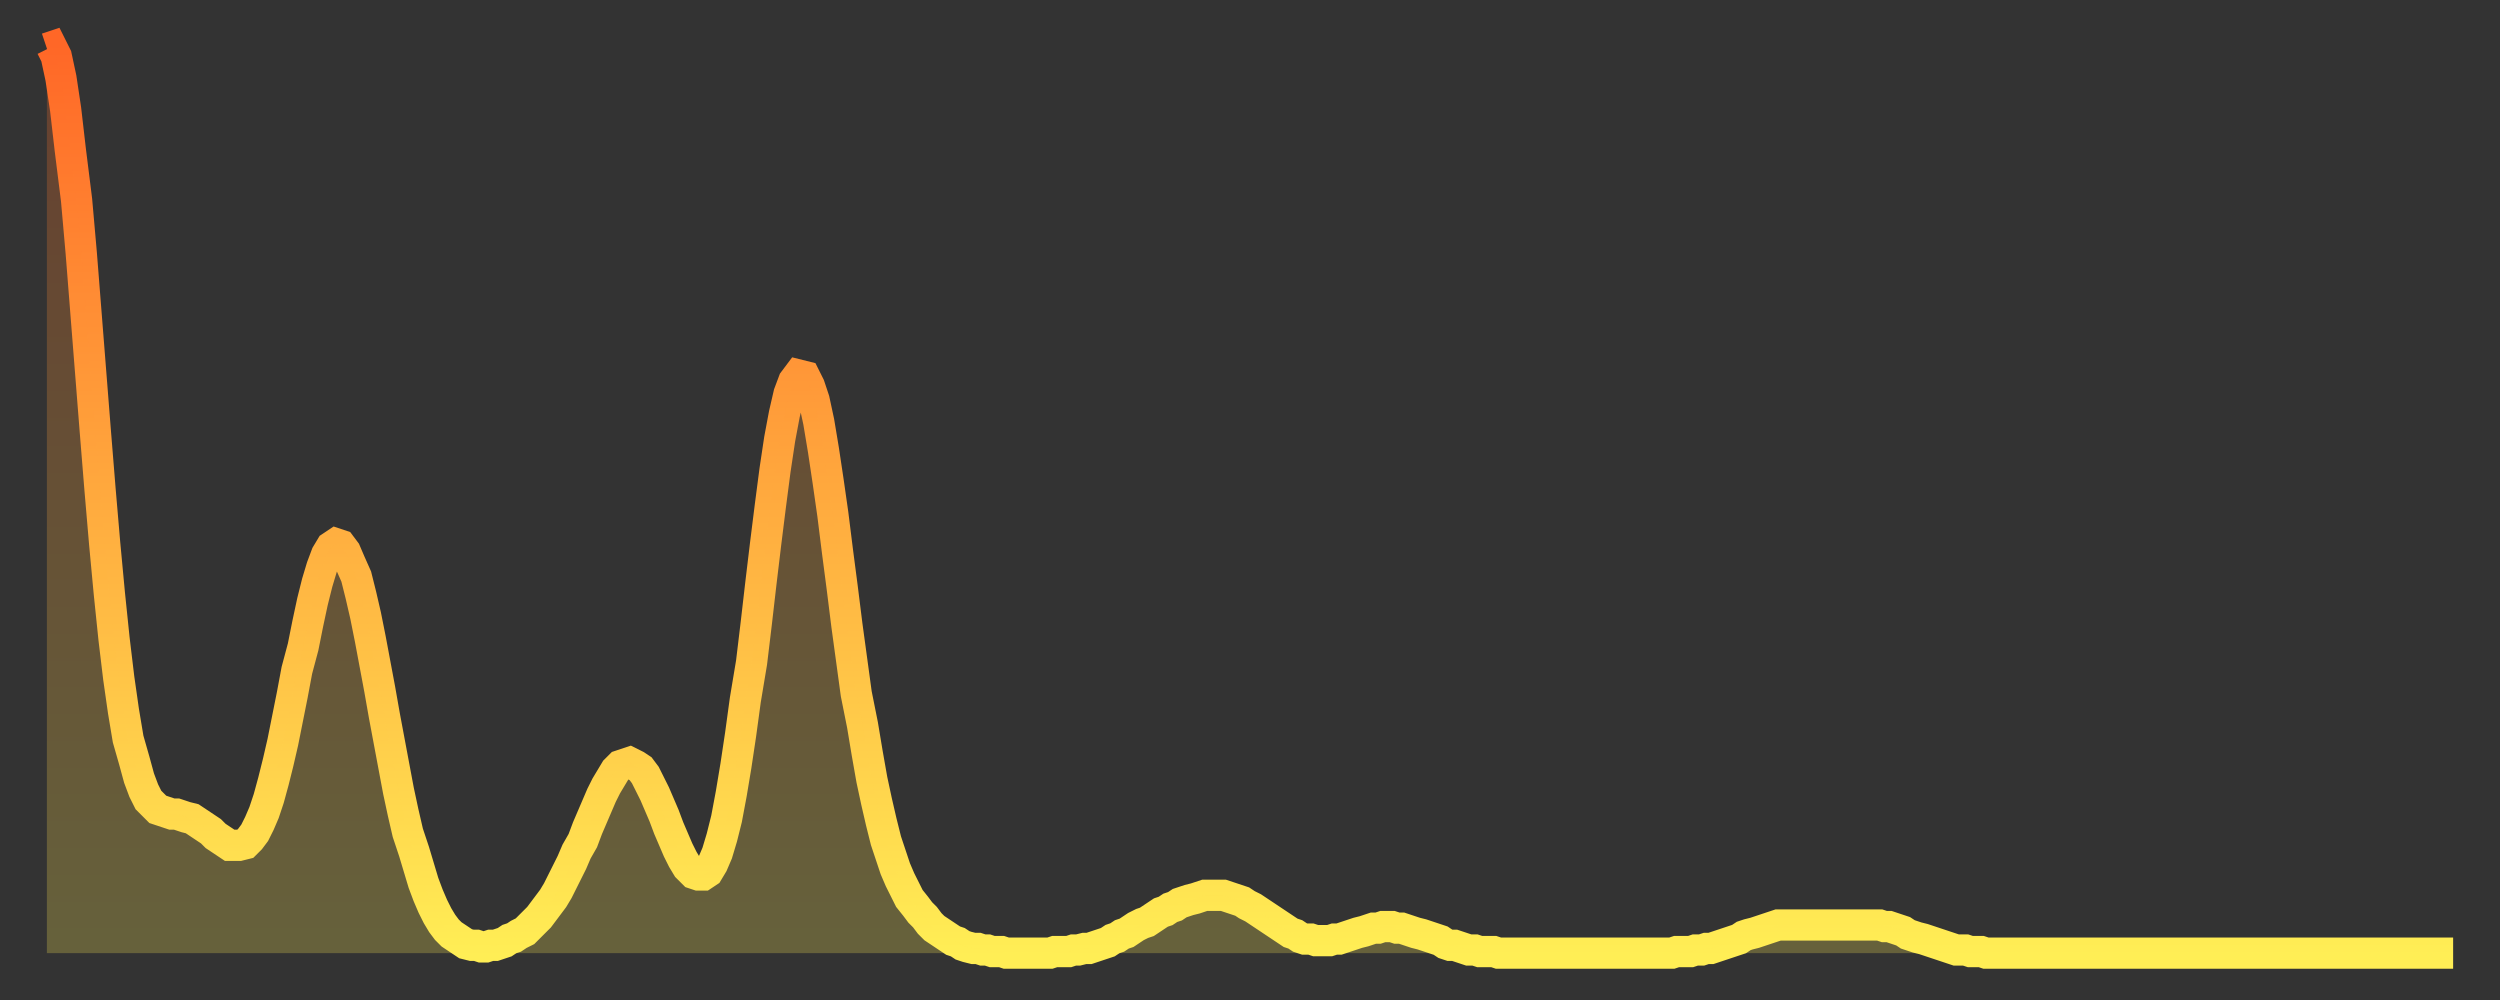
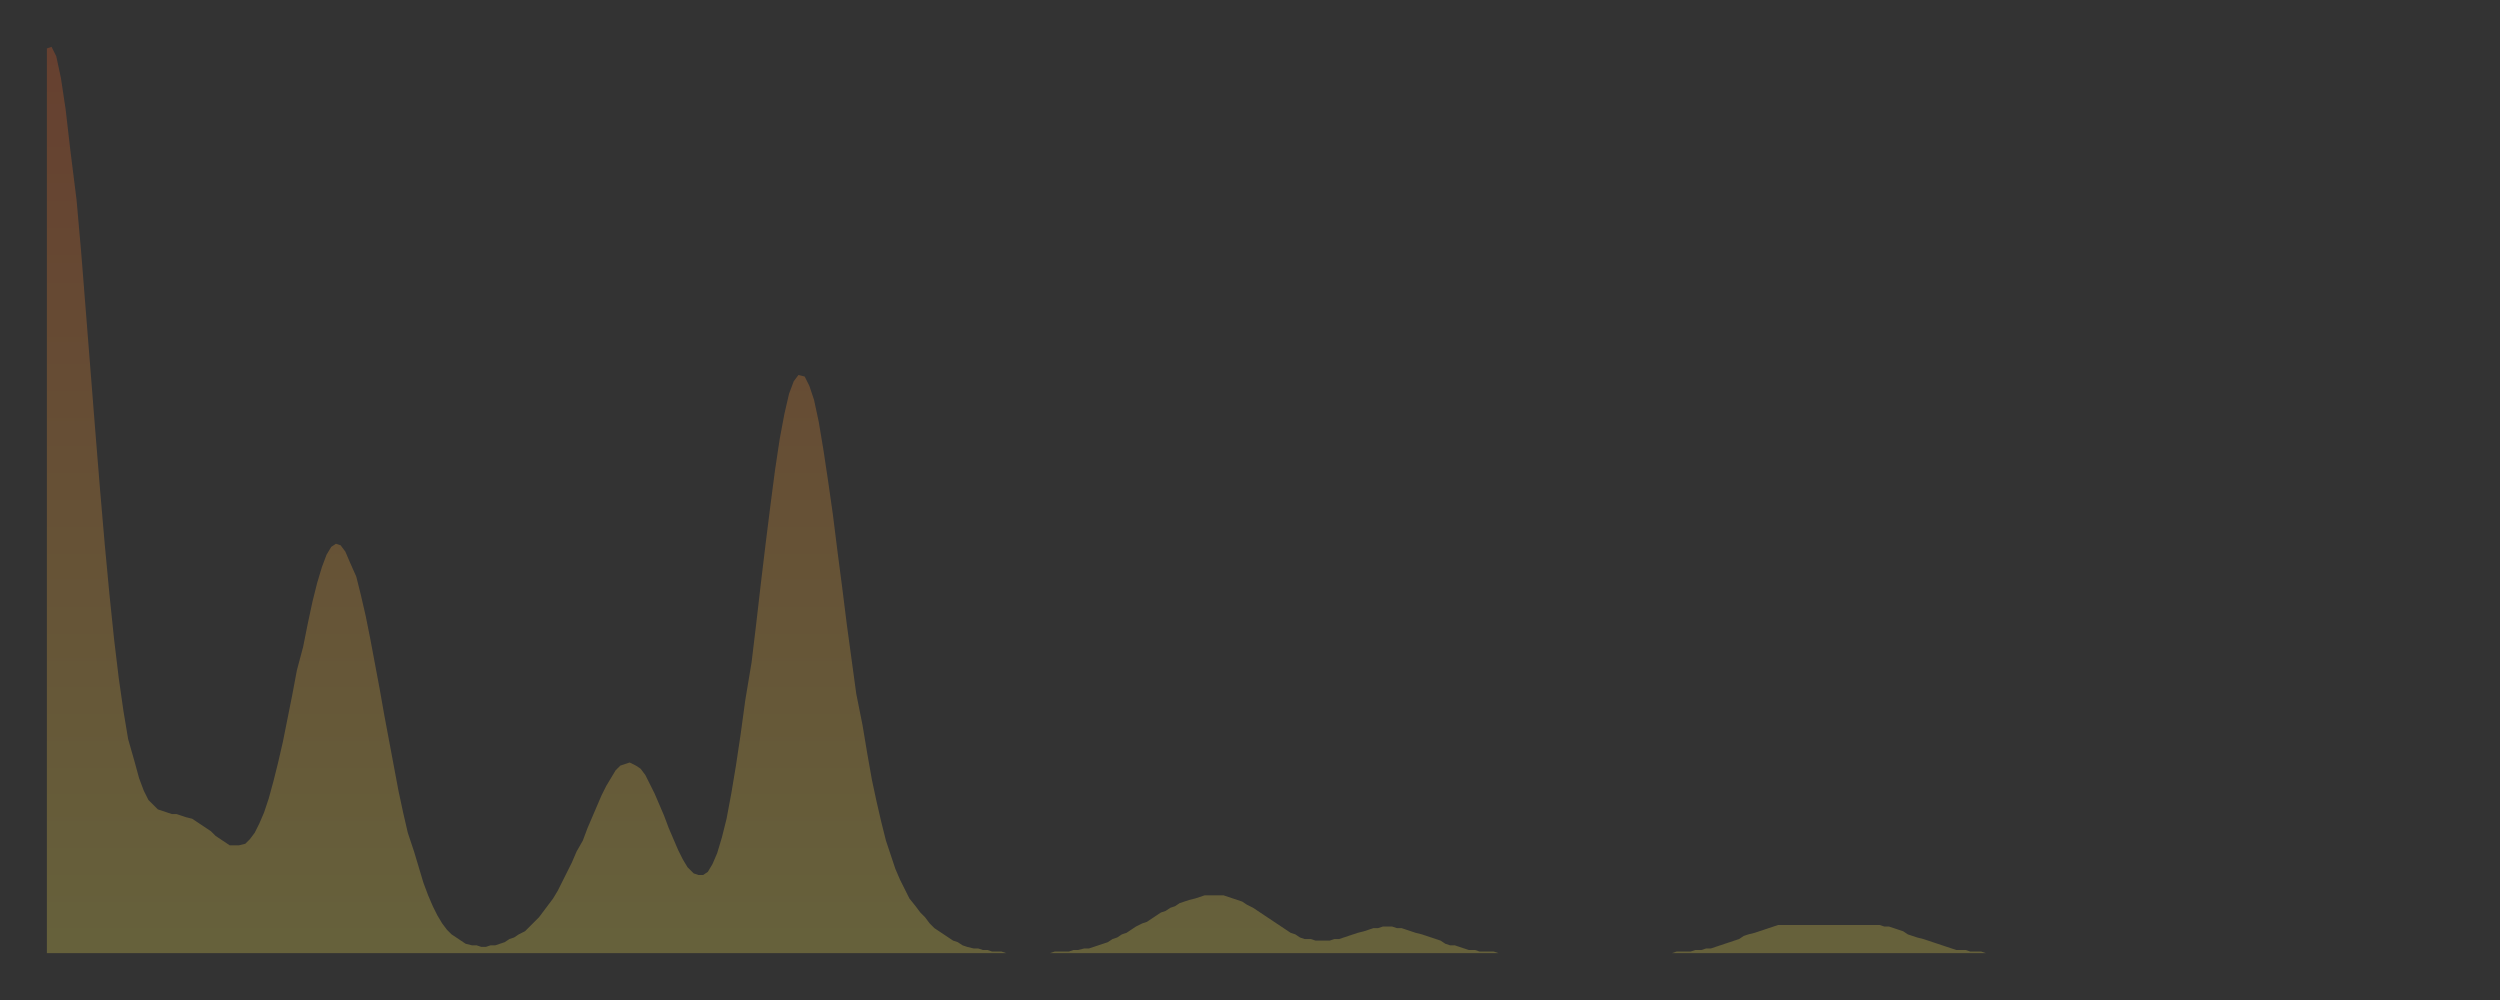
<svg xmlns="http://www.w3.org/2000/svg" baseProfile="full" height="64" version="1.1" width="160">
  <rect width="100%" height="100%" fill="#333333" stroke="none" />
  <defs>
    <linearGradient id="id263650" x1="0" x2="0" y1="0" y2="1">
      <stop offset="0%" stop-color="#ff6727" />
      <stop offset="50%" stop-color="#ffaa3e" />
      <stop offset="100%" stop-color="#ffee55" />
    </linearGradient>
  </defs>
  <g transform="translate(3,3)">
    <g>
-       <path d="M 0.0 0.1 L 0.3 0.0 0.6 0.6 0.9 2.0 1.2 4.0 1.5 6.6 1.9 9.8 2.2 13.2 2.5 17.0 2.8 20.8 3.1 24.6 3.4 28.3 3.7 31.8 4.0 35.0 4.3 37.9 4.6 40.4 4.9 42.5 5.2 44.3 5.6 45.7 5.9 46.8 6.2 47.6 6.5 48.2 6.8 48.5 7.1 48.8 7.4 48.9 7.7 49.0 8.0 49.1 8.3 49.1 8.6 49.2 8.9 49.3 9.3 49.4 9.6 49.6 9.9 49.8 10.2 50.0 10.5 50.2 10.8 50.5 11.1 50.7 11.4 50.9 11.7 51.1 12.0 51.1 12.3 51.1 12.7 51.0 13.0 50.7 13.3 50.3 13.6 49.7 13.9 49.0 14.2 48.1 14.5 47.0 14.8 45.8 15.1 44.5 15.4 43.0 15.7 41.5 16.0 39.9 16.4 38.4 16.7 36.9 17.0 35.5 17.3 34.3 17.6 33.3 17.9 32.5 18.2 32.0 18.5 31.8 18.8 31.9 19.1 32.3 19.4 33.0 19.8 33.9 20.1 35.1 20.4 36.4 20.7 37.9 21.0 39.5 21.3 41.1 21.6 42.8 21.9 44.4 22.2 46.0 22.5 47.6 22.8 49.0 23.1 50.3 23.5 51.5 23.8 52.5 24.1 53.5 24.4 54.3 24.7 55.0 25.0 55.6 25.3 56.1 25.6 56.5 25.9 56.8 26.2 57.0 26.5 57.2 26.8 57.4 27.2 57.5 27.5 57.5 27.8 57.6 28.1 57.6 28.4 57.5 28.7 57.5 29.0 57.4 29.3 57.3 29.6 57.1 29.9 57.0 30.2 56.8 30.6 56.6 30.9 56.3 31.2 56.0 31.5 55.7 31.8 55.3 32.1 54.9 32.4 54.5 32.7 54.0 33.0 53.4 33.3 52.8 33.6 52.2 33.9 51.5 34.3 50.8 34.6 50.0 34.9 49.3 35.2 48.6 35.5 47.9 35.8 47.3 36.1 46.8 36.4 46.3 36.7 46.0 37.0 45.9 37.3 45.8 37.7 46.0 38.0 46.2 38.3 46.6 38.6 47.2 38.9 47.8 39.2 48.5 39.5 49.2 39.8 50.0 40.1 50.7 40.4 51.4 40.7 52.0 41.0 52.5 41.4 52.9 41.7 53.0 42.0 53.0 42.3 52.8 42.6 52.3 42.9 51.6 43.2 50.6 43.5 49.4 43.8 47.8 44.1 46.0 44.4 44.0 44.7 41.8 45.1 39.4 45.4 36.9 45.7 34.3 46.0 31.8 46.3 29.4 46.6 27.1 46.9 25.1 47.2 23.5 47.5 22.2 47.8 21.4 48.1 21.0 48.5 21.1 48.8 21.7 49.1 22.6 49.4 24.0 49.7 25.8 50.0 27.8 50.3 29.9 50.6 32.3 50.9 34.6 51.2 37.0 51.5 39.2 51.8 41.4 52.2 43.4 52.5 45.2 52.8 46.9 53.1 48.3 53.4 49.6 53.7 50.8 54.0 51.7 54.3 52.6 54.6 53.3 54.9 53.9 55.2 54.5 55.6 55.0 55.9 55.4 56.2 55.7 56.5 56.1 56.8 56.4 57.1 56.6 57.4 56.8 57.7 57.0 58.0 57.2 58.3 57.3 58.6 57.5 58.9 57.6 59.3 57.7 59.6 57.7 59.9 57.8 60.2 57.8 60.5 57.9 60.8 57.9 61.1 57.9 61.4 58.0 61.7 58.0 62.0 58.0 62.3 58.0 62.6 58.0 63.0 58.0 63.3 58.0 63.6 58.0 63.9 58.0 64.2 58.0 64.5 57.9 64.8 57.9 65.1 57.9 65.4 57.9 65.7 57.8 66.0 57.8 66.4 57.7 66.7 57.7 67.0 57.6 67.3 57.5 67.6 57.4 67.9 57.3 68.2 57.1 68.5 57.0 68.8 56.8 69.1 56.7 69.4 56.5 69.7 56.3 70.1 56.1 70.4 56.0 70.7 55.8 71.0 55.6 71.3 55.4 71.6 55.3 71.9 55.1 72.2 55.0 72.5 54.8 72.8 54.7 73.1 54.6 73.5 54.5 73.8 54.4 74.1 54.3 74.4 54.3 74.7 54.3 75.0 54.3 75.3 54.3 75.6 54.4 75.9 54.5 76.2 54.6 76.5 54.7 76.8 54.9 77.2 55.1 77.5 55.3 77.8 55.5 78.1 55.7 78.4 55.9 78.7 56.1 79.0 56.3 79.3 56.5 79.6 56.7 79.9 56.8 80.2 57.0 80.5 57.1 80.9 57.1 81.2 57.2 81.5 57.2 81.8 57.2 82.1 57.2 82.4 57.1 82.7 57.1 83.0 57.0 83.3 56.9 83.6 56.8 83.9 56.7 84.3 56.6 84.6 56.5 84.9 56.4 85.2 56.4 85.5 56.3 85.8 56.3 86.1 56.3 86.4 56.4 86.7 56.4 87.0 56.5 87.3 56.6 87.6 56.7 88.0 56.8 88.3 56.9 88.6 57.0 88.9 57.1 89.2 57.2 89.5 57.4 89.8 57.5 90.1 57.5 90.4 57.6 90.7 57.7 91.0 57.8 91.4 57.8 91.7 57.9 92.0 57.9 92.3 57.9 92.6 57.9 92.9 58.0 93.2 58.0 93.5 58.0 93.8 58.0 94.1 58.0 94.4 58.0 94.7 58.0 95.1 58.0 95.4 58.0 95.7 58.0 96.0 58.0 96.3 58.0 96.6 58.0 96.9 58.0 97.2 58.0 97.5 58.0 97.8 58.0 98.1 58.0 98.4 58.0 98.8 58.0 99.1 58.0 99.4 58.0 99.7 58.0 100.0 58.0 100.3 58.0 100.6 58.0 100.9 58.0 101.2 58.0 101.5 58.0 101.8 58.0 102.2 58.0 102.5 58.0 102.8 58.0 103.1 58.0 103.4 58.0 103.7 58.0 104.0 58.0 104.3 57.9 104.6 57.9 104.9 57.9 105.2 57.9 105.5 57.8 105.9 57.8 106.2 57.7 106.5 57.7 106.8 57.6 107.1 57.5 107.4 57.4 107.7 57.3 108.0 57.2 108.3 57.1 108.6 56.9 108.9 56.8 109.3 56.7 109.6 56.6 109.9 56.5 110.2 56.4 110.5 56.3 110.8 56.2 111.1 56.2 111.4 56.2 111.7 56.2 112.0 56.2 112.3 56.2 112.6 56.2 113.0 56.2 113.3 56.2 113.6 56.2 113.9 56.2 114.2 56.2 114.5 56.2 114.8 56.2 115.1 56.2 115.4 56.2 115.7 56.2 116.0 56.2 116.3 56.2 116.7 56.2 117.0 56.2 117.3 56.2 117.6 56.3 117.9 56.3 118.2 56.4 118.5 56.5 118.8 56.6 119.1 56.8 119.4 56.9 119.7 57.0 120.1 57.1 120.4 57.2 120.7 57.3 121.0 57.4 121.3 57.5 121.6 57.6 121.9 57.7 122.2 57.8 122.5 57.8 122.8 57.8 123.1 57.9 123.4 57.9 123.8 57.9 124.1 58.0 124.4 58.0 124.7 58.0 125.0 58.0 125.3 58.0 125.6 58.0 125.9 58.0 126.2 58.0 126.5 58.0 126.8 58.0 127.2 58.0 127.5 58.0 127.8 58.0 128.1 58.0 128.4 58.0 128.7 58.0 129.0 58.0 129.3 58.0 129.6 58.0 129.9 58.0 130.2 58.0 130.5 58.0 130.9 58.0 131.2 58.0 131.5 58.0 131.8 58.0 132.1 58.0 132.4 58.0 132.7 58.0 133.0 58.0 133.3 58.0 133.6 58.0 133.9 58.0 134.2 58.0 134.6 58.0 134.9 58.0 135.2 58.0 135.5 58.0 135.8 58.0 136.1 58.0 136.4 58.0 136.7 58.0 137.0 58.0 137.3 58.0 137.6 58.0 138.0 58.0 138.3 58.0 138.6 58.0 138.9 58.0 139.2 58.0 139.5 58.0 139.8 58.0 140.1 58.0 140.4 58.0 140.7 58.0 141.0 58.0 141.3 58.0 141.7 58.0 142.0 58.0 142.3 58.0 142.6 58.0 142.9 58.0 143.2 58.0 143.5 58.0 143.8 58.0 144.1 58.0 144.4 58.0 144.7 58.0 145.1 58.0 145.4 58.0 145.7 58.0 146.0 58.0 146.3 58.0 146.6 58.0 146.9 58.0 147.2 58.0 147.5 58.0 147.8 58.0 148.1 58.0 148.4 58.0 148.8 58.0 149.1 58.0 149.4 58.0 149.7 58.0 150.0 58.0 150.3 58.0 150.6 58.0 150.9 58.0 151.2 58.0 151.5 58.0 151.8 58.0 152.1 58.0 152.5 58.0 152.8 58.0 153.1 58.0 153.4 58.0 153.7 58.0 154.0 58.0" fill="none" id="graph-curve" opacity="1" stroke="url(#id263650)" stroke-width="2" />
      <path d="M 0 58 L 0.0 0.1 0.3 0.0 0.6 0.6 0.9 2.0 1.2 4.0 1.5 6.6 1.9 9.8 2.2 13.2 2.5 17.0 2.8 20.8 3.1 24.6 3.4 28.3 3.7 31.8 4.0 35.0 4.3 37.9 4.6 40.4 4.9 42.5 5.2 44.3 5.6 45.7 5.9 46.8 6.2 47.6 6.5 48.2 6.8 48.5 7.1 48.8 7.4 48.9 7.7 49.0 8.0 49.1 8.3 49.1 8.6 49.2 8.9 49.3 9.3 49.4 9.6 49.6 9.9 49.8 10.2 50.0 10.5 50.2 10.8 50.5 11.1 50.7 11.4 50.9 11.7 51.1 12.0 51.1 12.3 51.1 12.7 51.0 13.0 50.7 13.3 50.3 13.6 49.7 13.9 49.0 14.2 48.1 14.5 47.0 14.8 45.8 15.1 44.5 15.4 43.0 15.7 41.5 16.0 39.9 16.4 38.4 16.7 36.9 17.0 35.5 17.3 34.3 17.6 33.3 17.9 32.5 18.2 32.0 18.5 31.8 18.8 31.9 19.1 32.3 19.4 33.0 19.8 33.9 20.1 35.1 20.4 36.4 20.7 37.9 21.0 39.5 21.3 41.1 21.6 42.8 21.9 44.4 22.2 46.0 22.5 47.6 22.8 49.0 23.1 50.3 23.5 51.5 23.8 52.5 24.1 53.5 24.4 54.3 24.7 55.0 25.0 55.6 25.3 56.1 25.6 56.5 25.9 56.8 26.2 57.0 26.5 57.2 26.8 57.4 27.2 57.5 27.5 57.5 27.8 57.6 28.1 57.6 28.4 57.5 28.7 57.5 29.0 57.4 29.3 57.3 29.6 57.1 29.9 57.0 30.2 56.8 30.6 56.6 30.9 56.3 31.2 56.0 31.5 55.7 31.8 55.3 32.1 54.9 32.4 54.5 32.7 54.0 33.0 53.4 33.3 52.8 33.6 52.2 33.9 51.5 34.3 50.8 34.6 50.0 34.9 49.3 35.2 48.6 35.5 47.9 35.8 47.3 36.1 46.8 36.4 46.3 36.7 46.0 37.0 45.9 37.3 45.8 37.7 46.0 38.0 46.2 38.3 46.6 38.6 47.2 38.9 47.8 39.2 48.5 39.5 49.2 39.8 50.0 40.1 50.7 40.4 51.4 40.7 52.0 41.0 52.5 41.4 52.9 41.7 53.0 42.0 53.0 42.3 52.8 42.6 52.3 42.9 51.6 43.2 50.6 43.5 49.4 43.8 47.8 44.1 46.0 44.4 44.0 44.7 41.8 45.1 39.4 45.4 36.9 45.7 34.3 46.0 31.8 46.3 29.4 46.6 27.1 46.9 25.1 47.2 23.5 47.5 22.2 47.8 21.4 48.1 21.0 48.5 21.1 48.8 21.7 49.1 22.6 49.4 24.0 49.7 25.8 50.0 27.8 50.3 29.9 50.6 32.3 50.9 34.6 51.2 37.0 51.5 39.2 51.8 41.4 52.2 43.4 52.5 45.2 52.8 46.9 53.1 48.3 53.4 49.6 53.7 50.8 54.0 51.7 54.3 52.6 54.6 53.3 54.9 53.9 55.2 54.5 55.6 55.0 55.9 55.4 56.2 55.7 56.5 56.1 56.8 56.4 57.1 56.6 57.4 56.8 57.7 57.0 58.0 57.2 58.3 57.3 58.6 57.5 58.9 57.6 59.3 57.7 59.6 57.7 59.9 57.8 60.2 57.8 60.5 57.9 60.8 57.9 61.1 57.9 61.4 58.0 61.7 58.0 62.0 58.0 62.3 58.0 62.6 58.0 63.0 58.0 63.3 58.0 63.6 58.0 63.9 58.0 64.2 58.0 64.5 57.9 64.8 57.9 65.1 57.9 65.4 57.9 65.7 57.8 66.0 57.8 66.4 57.7 66.7 57.7 67.0 57.6 67.3 57.5 67.6 57.4 67.9 57.3 68.2 57.1 68.5 57.0 68.8 56.8 69.1 56.7 69.4 56.5 69.7 56.3 70.1 56.1 70.4 56.0 70.7 55.8 71.0 55.6 71.3 55.4 71.6 55.3 71.9 55.1 72.2 55.0 72.5 54.8 72.8 54.7 73.1 54.6 73.5 54.5 73.8 54.4 74.1 54.3 74.4 54.3 74.7 54.3 75.0 54.3 75.3 54.3 75.6 54.4 75.9 54.5 76.2 54.6 76.5 54.7 76.8 54.9 77.2 55.1 77.5 55.3 77.8 55.5 78.1 55.7 78.4 55.9 78.7 56.1 79.0 56.3 79.3 56.5 79.6 56.7 79.9 56.8 80.2 57.0 80.5 57.1 80.9 57.1 81.2 57.2 81.5 57.2 81.8 57.2 82.1 57.2 82.4 57.1 82.7 57.1 83.0 57.0 83.3 56.9 83.6 56.8 83.9 56.7 84.3 56.6 84.6 56.5 84.9 56.4 85.2 56.4 85.5 56.3 85.8 56.3 86.1 56.3 86.4 56.4 86.7 56.4 87.0 56.5 87.3 56.6 87.6 56.7 88.0 56.8 88.3 56.9 88.6 57.0 88.9 57.1 89.2 57.2 89.5 57.4 89.8 57.5 90.1 57.5 90.4 57.6 90.7 57.7 91.0 57.8 91.4 57.8 91.7 57.9 92.0 57.9 92.3 57.9 92.6 57.9 92.9 58.0 93.2 58.0 93.5 58.0 93.8 58.0 94.1 58.0 94.4 58.0 94.7 58.0 95.1 58.0 95.4 58.0 95.7 58.0 96.0 58.0 96.3 58.0 96.6 58.0 96.9 58.0 97.2 58.0 97.5 58.0 97.8 58.0 98.1 58.0 98.4 58.0 98.8 58.0 99.1 58.0 99.4 58.0 99.7 58.0 100.0 58.0 100.3 58.0 100.6 58.0 100.9 58.0 101.2 58.0 101.5 58.0 101.8 58.0 102.2 58.0 102.5 58.0 102.8 58.0 103.1 58.0 103.4 58.0 103.7 58.0 104.0 58.0 104.3 57.9 104.6 57.9 104.9 57.9 105.2 57.9 105.5 57.8 105.9 57.8 106.2 57.7 106.5 57.7 106.8 57.6 107.1 57.5 107.4 57.4 107.7 57.3 108.0 57.2 108.3 57.1 108.6 56.9 108.9 56.8 109.3 56.7 109.6 56.6 109.9 56.5 110.2 56.4 110.5 56.3 110.8 56.2 111.1 56.2 111.4 56.2 111.7 56.2 112.0 56.2 112.3 56.2 112.6 56.2 113.0 56.2 113.3 56.2 113.6 56.2 113.9 56.2 114.2 56.2 114.5 56.2 114.8 56.2 115.1 56.2 115.4 56.2 115.7 56.2 116.0 56.2 116.3 56.2 116.7 56.2 117.0 56.2 117.3 56.2 117.6 56.3 117.9 56.3 118.2 56.4 118.5 56.5 118.8 56.6 119.1 56.8 119.4 56.9 119.7 57.0 120.1 57.1 120.4 57.2 120.7 57.3 121.0 57.4 121.3 57.5 121.6 57.6 121.9 57.7 122.2 57.8 122.5 57.8 122.8 57.8 123.1 57.9 123.4 57.9 123.8 57.9 124.1 58.0 124.4 58.0 124.7 58.0 125.0 58.0 125.3 58.0 125.6 58.0 125.9 58.0 126.2 58.0 126.5 58.0 126.8 58.0 127.2 58.0 127.5 58.0 127.8 58.0 128.1 58.0 128.4 58.0 128.7 58.0 129.0 58.0 129.3 58.0 129.6 58.0 129.9 58.0 130.2 58.0 130.5 58.0 130.9 58.0 131.2 58.0 131.5 58.0 131.8 58.0 132.1 58.0 132.4 58.0 132.7 58.0 133.0 58.0 133.3 58.0 133.6 58.0 133.9 58.0 134.2 58.0 134.6 58.0 134.9 58.0 135.2 58.0 135.5 58.0 135.8 58.0 136.1 58.0 136.4 58.0 136.7 58.0 137.0 58.0 137.3 58.0 137.6 58.0 138.0 58.0 138.3 58.0 138.6 58.0 138.9 58.0 139.2 58.0 139.5 58.0 139.8 58.0 140.1 58.0 140.4 58.0 140.7 58.0 141.0 58.0 141.3 58.0 141.7 58.0 142.0 58.0 142.3 58.0 142.6 58.0 142.9 58.0 143.2 58.0 143.5 58.0 143.8 58.0 144.1 58.0 144.4 58.0 144.7 58.0 145.1 58.0 145.4 58.0 145.7 58.0 146.0 58.0 146.3 58.0 146.6 58.0 146.9 58.0 147.2 58.0 147.5 58.0 147.8 58.0 148.1 58.0 148.4 58.0 148.8 58.0 149.1 58.0 149.4 58.0 149.7 58.0 150.0 58.0 150.3 58.0 150.6 58.0 150.9 58.0 151.2 58.0 151.5 58.0 151.8 58.0 152.1 58.0 152.5 58.0 152.8 58.0 153.1 58.0 153.4 58.0 153.7 58.0 154.0 58.0 154 58" fill="url(#id263650)" fill-opacity=".25" id="graph-shadow" />
    </g>
  </g>
</svg>